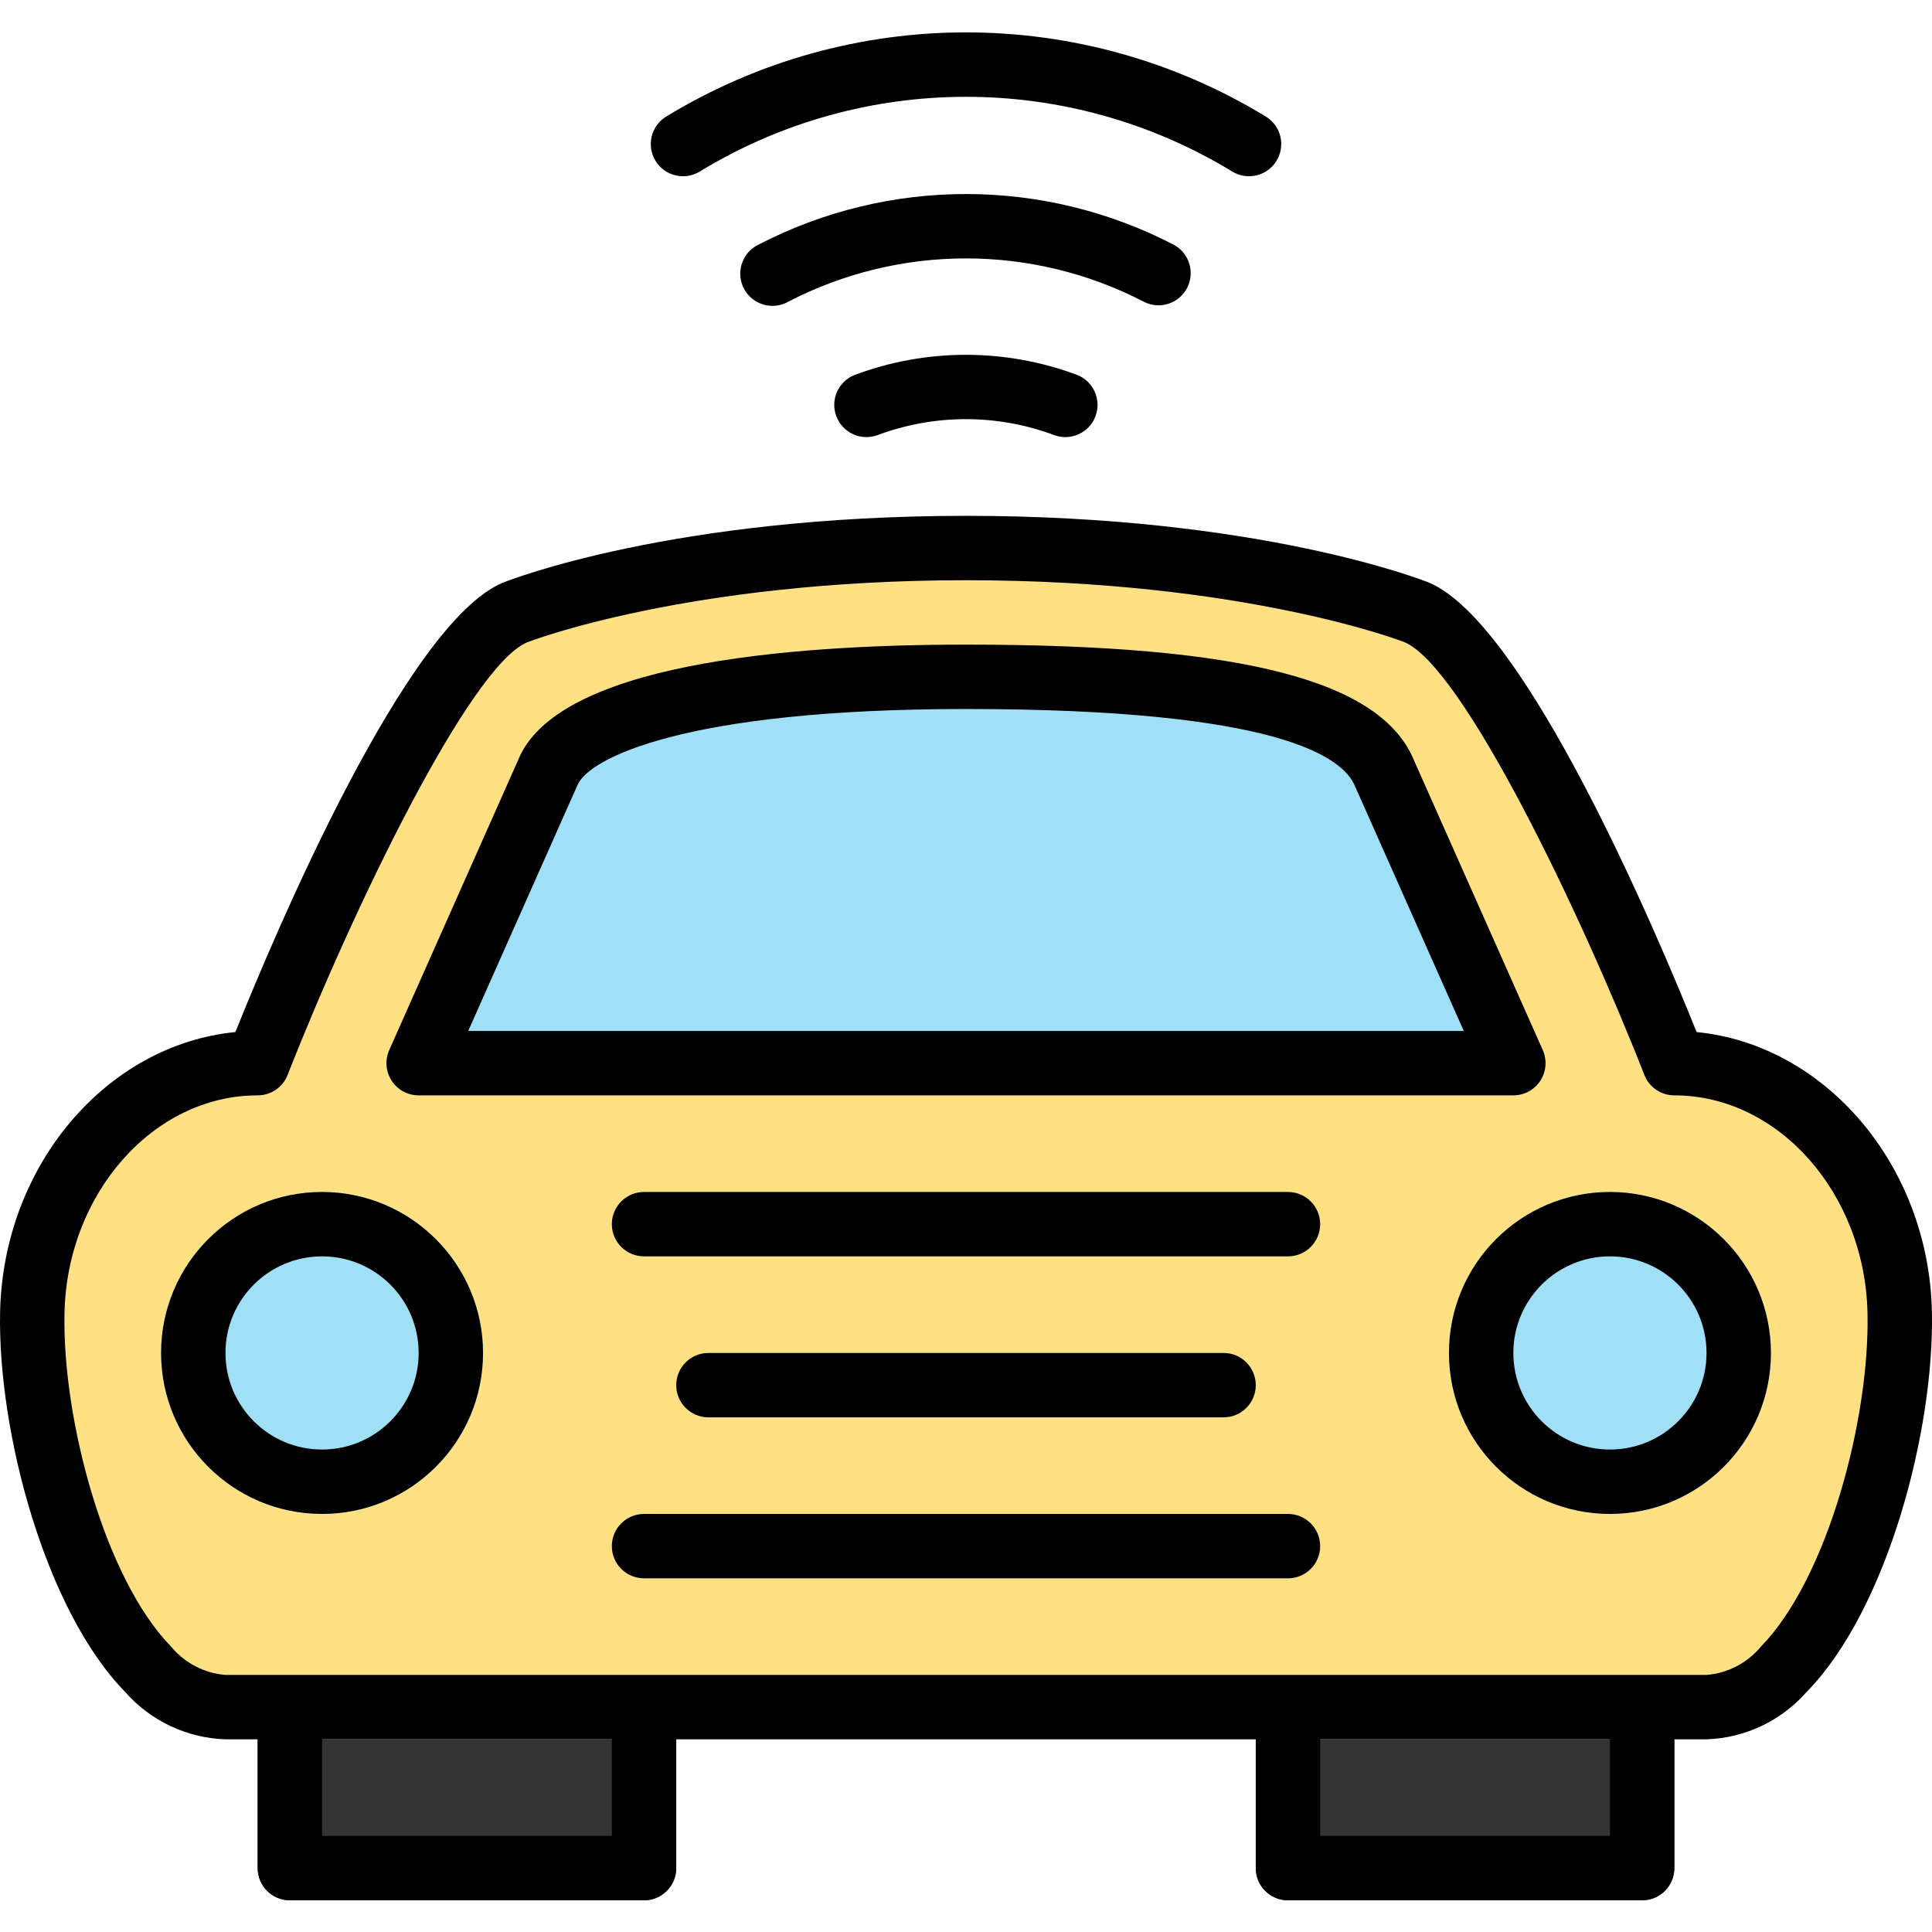
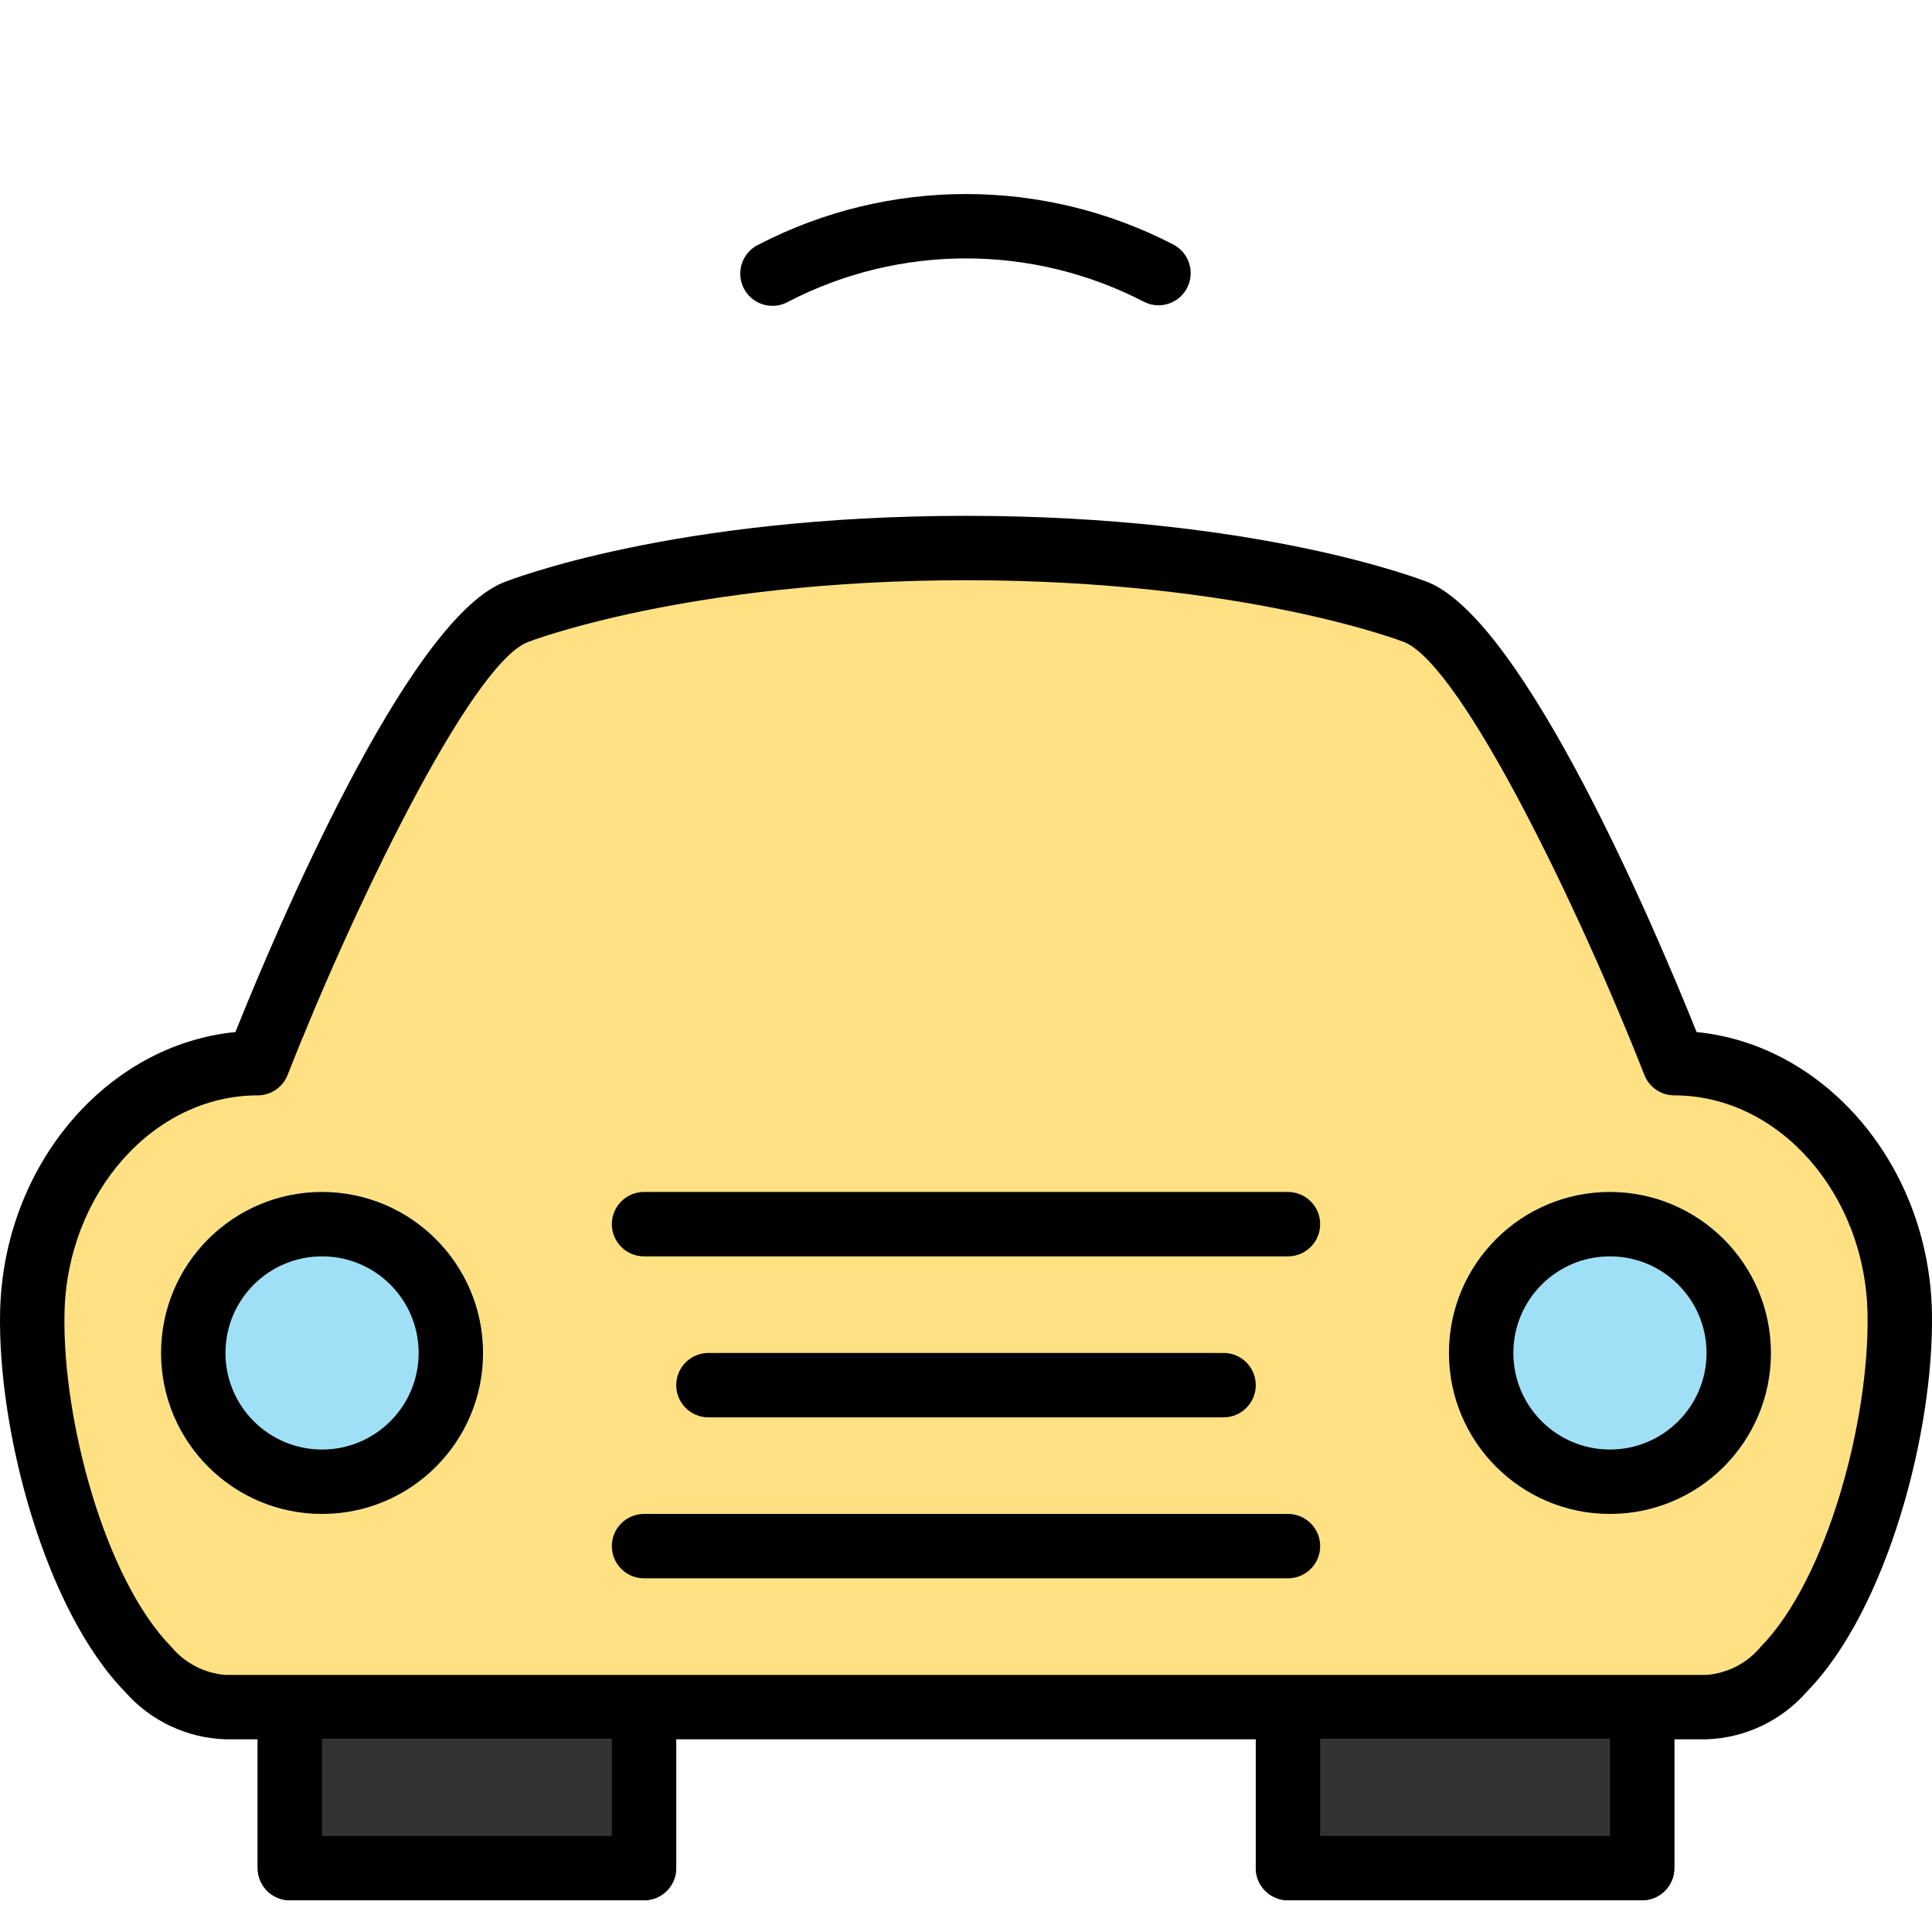
<svg xmlns="http://www.w3.org/2000/svg" height="480pt" viewBox="0 -8 480.045 480" width="480pt">
  <path d="m472.023 315.566c.613 28-10.754 70.113-30.082 89.434-6.18 6.824-14.867 10.848-24.07 11.145h-355.695c-9.195-.305-17.875-4.324-24.051-11.145-19.328-19.32-30.695-61.465-30.102-89.434.695-34.48 25.598-62.902 56.527-65.934 9.688-23.641 41.07-96.25 64.273-105.73 1.703-.68 40.91-15.758 111.199-15.758 70.289 0 109.496 15.078 111.117 15.688 23.273 9.551 54.664 82.16 64.328 105.801 30.953 3.031 55.832 31.453 56.555 65.934zm0 0" fill="#ffe184" />
  <g fill="#9fe0f6">
-     <path d="m374.832 252.992c-1.488 2.012-3.852 3.184-6.352 3.152h-256.914c-2.5.031-4.867-1.141-6.352-3.152-1.371-1.91-1.574-4.418-.527-6.52l30.223-61.715c8.922-20.293 62.113-24.613 105.113-24.613 65.215 0 97.598 7.68 105.262 24.887l30.074 61.441c1.047 2.102.844 4.609-.527 6.52zm0 0" />
    <path d="m120.023 328.145c0 22.09-17.91 40-40 40-22.094 0-40-17.91-40-40 0-22.094 17.906-40 40-40 22.09 0 40 17.906 40 40zm0 0" />
    <path d="m440.023 328.145c0 22.09-17.91 40-40 40-22.094 0-40-17.91-40-40 0-22.094 17.906-40 40-40 22.09 0 40 17.906 40 40zm0 0" />
  </g>
  <path d="m168.023 424.145v32c0 4.418-3.582 8-8 8h-88c-4.418 0-8-3.582-8-8v-32zm0 0" fill="#333" />
  <path d="m416.023 424.145v32c0 4.418-3.582 8-8 8h-88c-4.418 0-8-3.582-8-8v-32zm0 0" fill="#333" />
-   <path d="m212.328 85.152c-4.043 1.609-6.055 6.156-4.535 10.23 1.523 4.074 6.027 6.188 10.133 4.754 14.23-5.348 29.914-5.348 44.145 0 4.109 1.434 8.609-.68 10.133-4.754 1.523-4.074-.492-8.621-4.531-10.23-17.844-6.684-37.504-6.684-55.344 0zm0 0" />
  <path d="m287.855 67.84c3.684-.004 6.891-2.523 7.766-6.102s-.809-7.293-4.078-8.996c-32.309-16.738-70.734-16.738-103.039 0-2.645 1.254-4.391 3.852-4.559 6.77-.168 2.918 1.27 5.699 3.75 7.246 2.484 1.547 5.609 1.621 8.16.184 27.699-14.344 60.637-14.344 88.336 0 1.129.59 2.387.898 3.664.898zm0 0" />
-   <path d="m310.336 35.766c3.59.008 6.742-2.383 7.711-5.84.973-3.457-.48-7.137-3.551-9-45.738-27.871-103.211-27.871-148.945 0-3.777 2.293-4.98 7.215-2.688 10.992 2.293 3.777 7.215 4.98 10.992 2.688 40.633-24.766 91.699-24.766 132.336 0 1.25.758 2.684 1.16 4.145 1.16zm0 0" />
  <path d="m421.559 248.414c-10.039-24.992-42.496-101.672-66.566-111.703-1.691-.672-42.266-16.566-114.969-16.566-72.703 0-113.281 15.895-115.082 16.613-24 9.992-56.422 86.672-66.453 111.656-32 3.137-57.715 33.137-58.465 69.602-.609 29.496 11.109 73.969 31.109 94.398 6.324 7.18 15.332 11.422 24.891 11.73h8v32c0 4.418 3.582 8 8 8h88c4.418 0 8-3.582 8-8v-32h144v32c0 4.418 3.582 8 8 8h88c4.418 0 8-3.582 8-8v-32h8c9.566-.324 18.578-4.594 24.887-11.793 20-20.41 31.719-64.879 31.113-94.398-.754-36.402-26.488-66.402-58.465-69.539zm-269.535 199.73h-72v-24h72zm248 0h-72v-24h72zm37.465-46.984c-3.363 4.047-8.219 6.566-13.465 6.984h-368c-5.246-.418-10.102-2.938-13.465-6.984-16.551-16.898-27.078-56.48-26.535-82.848.605-29.875 22.152-54.168 48-54.168 3.289 0 6.246-2.016 7.445-5.082 16.098-41.047 45.25-101.543 59.516-107.488.391-.152 39.719-15.43 109.039-15.43 69.32 0 108.648 15.277 108.918 15.383 14.402 5.992 43.539 66.488 59.633 107.535 1.203 3.066 4.156 5.082 7.449 5.082 25.848 0 47.391 24.293 48 54.168.543 26.367-9.984 65.949-26.535 82.848zm0 0" />
-   <path d="m104.023 264.145h272c2.707 0 5.23-1.371 6.707-3.641 1.477-2.27 1.703-5.133.605-7.609l-31.883-71.727c-8.039-20.074-42.406-29.023-111.43-29.023-45.527 0-101.832 5.031-111.312 28.75l-32 72c-1.102 2.477-.871 5.34.602 7.609 1.477 2.27 4.004 3.641 6.711 3.641zm39.43-77.023c2.625-6.57 26.168-18.977 96.57-18.977 77.422 0 93.734 11.887 96.688 19.246l27 60.754h-247.375zm0 0" />
  <path d="m80.023 288.145c-22.094 0-40 17.906-40 40 0 22.09 17.906 40 40 40 22.09 0 40-17.91 40-40-.027-22.082-17.922-39.977-40-40zm0 64c-13.254 0-24-10.746-24-24 0-13.258 10.746-24 24-24 13.254 0 24 10.742 24 24 0 13.254-10.746 24-24 24zm0 0" />
  <path d="m400.023 288.145c-22.094 0-40 17.906-40 40 0 22.09 17.906 40 40 40 22.09 0 40-17.91 40-40-.027-22.082-17.922-39.977-40-40zm0 64c-13.254 0-24-10.746-24-24 0-13.258 10.746-24 24-24 13.254 0 24 10.742 24 24 0 13.254-10.746 24-24 24zm0 0" />
  <path d="m320.023 288.145h-160c-4.418 0-8 3.582-8 8s3.582 8 8 8h160c4.418 0 8-3.582 8-8s-3.582-8-8-8zm0 0" />
  <path d="m320.023 368.145h-160c-4.418 0-8 3.582-8 8s3.582 8 8 8h160c4.418 0 8-3.582 8-8s-3.582-8-8-8zm0 0" />
  <path d="m304.023 344.145c4.418 0 8-3.582 8-8s-3.582-8-8-8h-128c-4.418 0-8 3.582-8 8s3.582 8 8 8zm0 0" />
</svg>